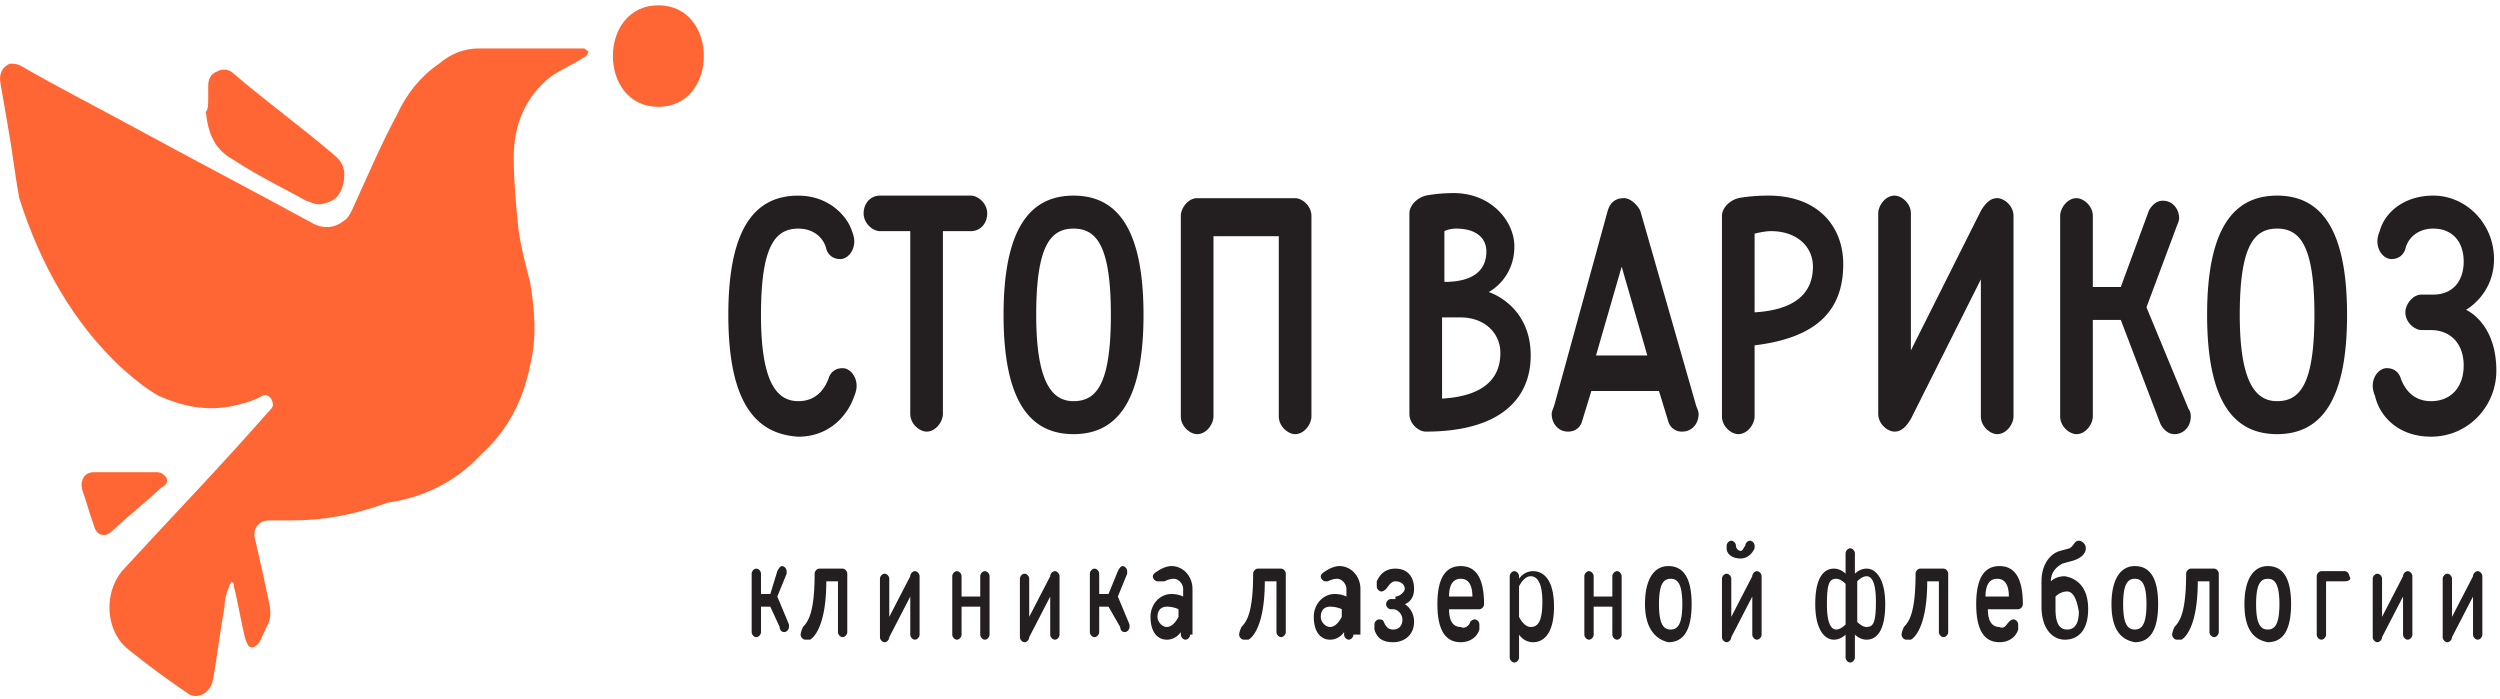
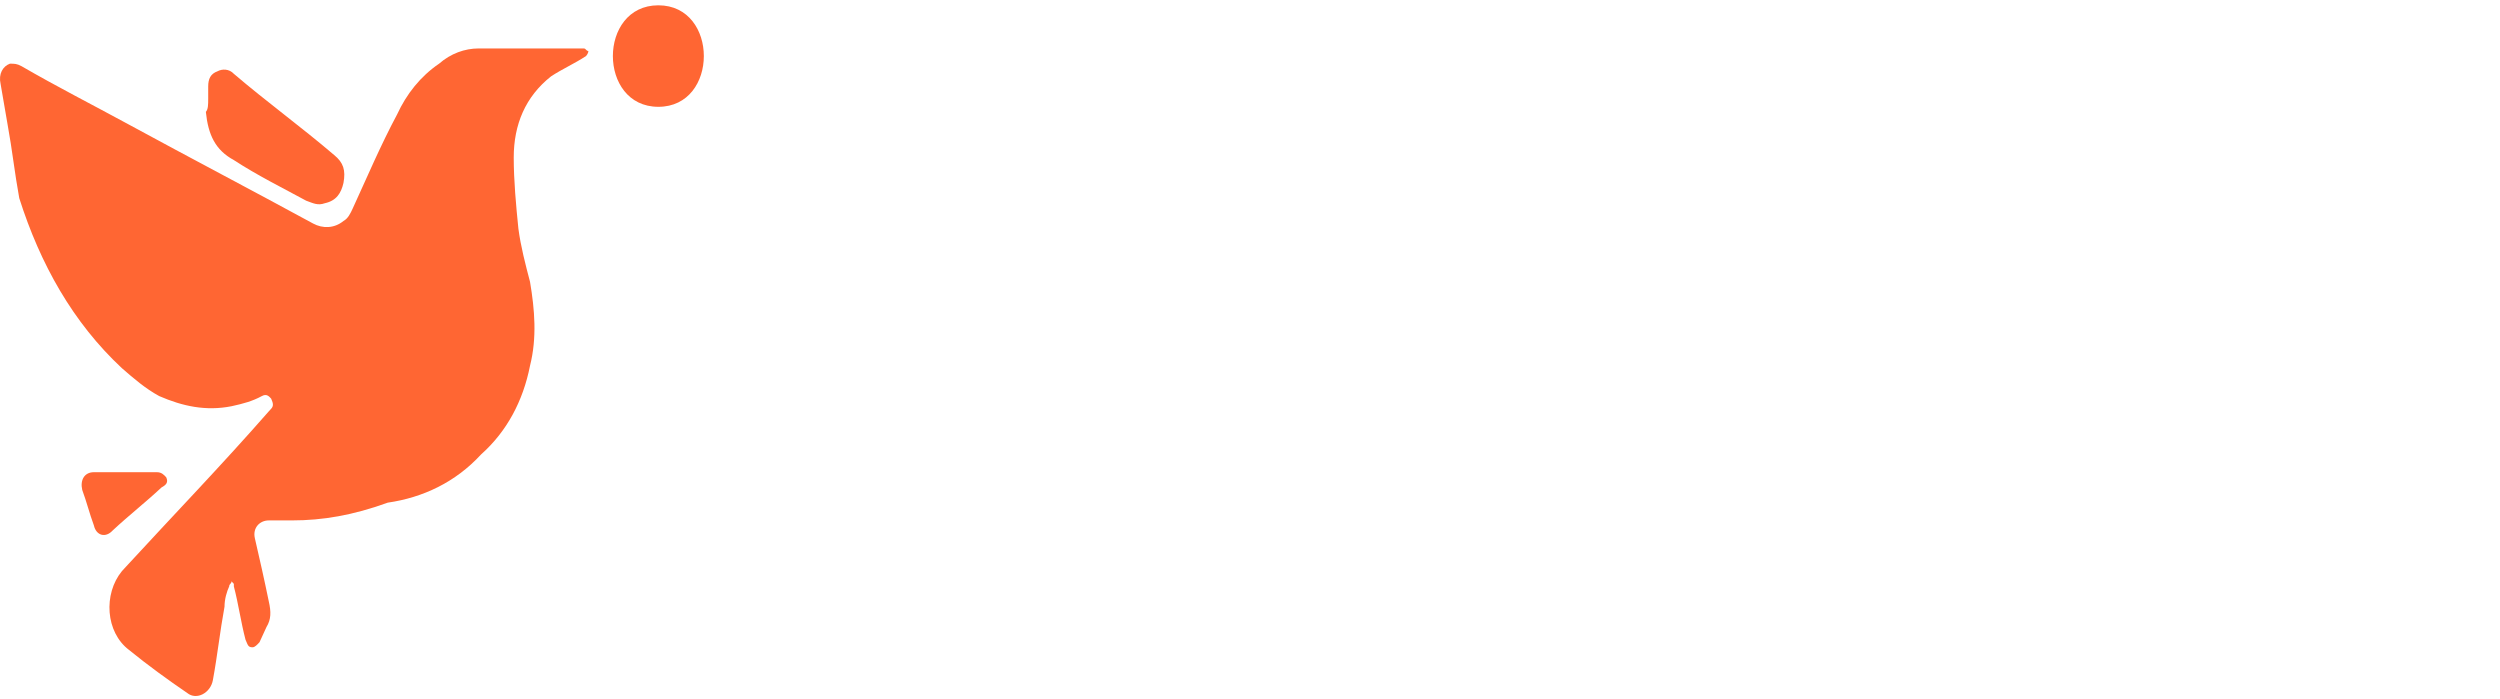
<svg xmlns="http://www.w3.org/2000/svg" width="236" height="66" fill="none">
  <path d="M27.58 49.127h-2.202c-.88 0-1.54.72-1.32 1.677.44 1.917.88 3.833 1.32 5.989.22.958.22 1.676-.22 2.395l-.66 1.437c-.22.24-.44.48-.66.48-.441 0-.441-.24-.662-.72-.44-1.676-.66-3.353-1.1-5.03v-.239l-.22-.24c0 .24-.22.24-.22.48-.22.479-.441 1.197-.441 1.916-.44 2.395-.66 4.551-1.101 6.946-.22 1.198-1.541 1.917-2.422 1.198-1.761-1.198-3.743-2.635-5.505-4.072-2.201-1.677-2.422-5.27-.66-7.426l.44-.479c4.404-4.79 9.028-9.581 13.431-14.612l.22-.24c.22-.239.22-.478 0-.957-.22-.24-.44-.48-.88-.24-.88.48-1.762.719-2.863.958-2.422.48-4.623 0-6.825-.958-1.321-.718-2.422-1.677-3.523-2.635-4.624-4.312-7.707-9.82-9.688-16.049-.44-2.395-.66-4.551-1.101-6.947-.22-1.197-.44-2.634-.66-3.832-.22-.958.22-1.677.88-1.916.44 0 .66 0 1.1.24 3.304 1.915 6.606 3.592 10.13 5.508 5.724 3.114 11.67 6.229 17.394 9.343.88.479 1.982.479 2.862-.24.44-.24.66-.719.881-1.198 1.321-2.874 2.642-5.988 4.184-8.863.88-1.916 2.201-3.593 3.963-4.79 1.1-.959 2.422-1.438 3.743-1.438h9.908c.22 0 .22.24.44.24 0 .24-.22.479-.22.479-1.1.719-2.202 1.198-3.302 1.916-2.422 1.917-3.523 4.551-3.523 7.665 0 2.156.22 4.552.44 6.708.22 1.676.66 3.353 1.1 5.03.441 2.635.662 5.27 0 7.905-.66 3.353-2.2 6.228-4.623 8.384-2.422 2.634-5.505 4.072-8.807 4.55-3.303 1.198-6.165 1.677-9.028 1.677z" fill="#F63" />
  <path d="M19.654 9.364V8.166c0-.718.22-1.197.88-1.437.44-.24 1.101-.24 1.542.24 3.082 2.635 6.385 5.03 9.467 7.665.881.719 1.101 1.437.881 2.635-.22.958-.66 1.677-1.761 1.916-.66.24-1.101 0-1.762-.24-2.202-1.197-4.624-2.395-6.825-3.832-1.762-.958-2.422-2.395-2.643-4.551.22-.24.22-.719.22-1.198zm-7.707 35.212h2.863c.44 0 .66.24.88.48.22.478 0 .718-.44.957-1.541 1.438-3.083 2.635-4.624 4.073-.66.718-1.541.479-1.761-.48-.44-1.197-.66-2.155-1.101-3.353-.22-.958.22-1.677 1.1-1.677h3.083zm50.202-34.493c5.725 0 5.725-9.582 0-9.582s-5.725 9.582 0 9.582z" fill="#F63" />
-   <path d="M68.754 29.726c0-8.384 2.643-11.258 6.606-11.258 2.862 0 4.624 1.916 5.064 3.353 0 0 .22.48.22.958 0 .959-.66 1.677-1.32 1.677-1.102 0-1.322-.958-1.322-.958-.22-.958-1.1-1.916-2.642-1.916-2.202 0-3.523 1.677-3.523 8.144 0 6.468 1.541 8.144 3.523 8.144 1.541 0 2.422-.958 2.862-2.155 0 0 .22-.959 1.322-.959.66 0 1.32.719 1.32 1.677 0 .48-.22.958-.22.958-.66 1.917-2.422 3.833-5.284 3.833-3.963-.24-6.606-3.114-6.606-11.498zm20.257-7.906v17.247c0 .719-.66 1.677-1.54 1.677-.661 0-1.542-.719-1.542-1.677V21.82h-2.863c-.66 0-1.54-.718-1.54-1.676s.66-1.677 1.54-1.677h8.588c.66 0 1.54.719 1.54 1.677 0 .958-.66 1.676-1.54 1.676H89.01zm12.331 19.163c-3.964 0-6.606-2.874-6.606-11.258 0-8.384 2.642-11.258 6.606-11.258 3.963 0 6.605 2.874 6.605 11.258 0 8.384-2.642 11.258-6.605 11.258zm0-19.402c-2.202 0-3.523 1.677-3.523 8.144 0 6.468 1.541 8.145 3.523 8.145 2.202 0 3.523-1.677 3.523-8.145 0-6.467-1.321-8.144-3.523-8.144zm20.917-2.874c.661 0 1.541.718 1.541 1.676v18.924c0 .719-.66 1.677-1.541 1.677-.66 0-1.541-.719-1.541-1.677V22.3h-6.165v17.007c0 .719-.661 1.677-1.542 1.677-.66 0-1.541-.719-1.541-1.677V20.383c0-.718.661-1.676 1.541-1.676h9.248zm22.239 14.851c0 4.072-2.863 7.186-9.909 7.186-.66 0-1.541-.719-1.541-1.677V20.143c0-.718.661-1.437 1.541-1.676 0 0 1.101-.24 2.643-.24 3.522 0 5.724 2.635 5.724 5.03 0 3.114-2.422 4.312-2.422 4.312s3.964 1.198 3.964 5.989zm-7.046-11.977c-.661 0-1.101.24-1.101.24v4.79c2.862 0 3.963-1.198 3.963-2.874 0-1.198-.881-2.156-2.862-2.156zm-1.321 16.049c3.963-.24 5.504-1.916 5.504-4.312 0-1.916-1.541-3.353-3.743-3.353h-1.761v7.665zm15.633-17.726c.22-.718.66-1.197 1.541-1.197.661 0 1.321.718 1.541 1.197l5.285 18.445s.22.479.22.718c0 .959-.661 1.677-1.541 1.677a1.31 1.31 0 01-1.322-.958l-.88-2.874h-6.386l-.88 2.874s-.221.958-1.321.958c-.881 0-1.542-.718-1.542-1.677 0-.24.22-.718.22-.718l5.065-18.445zm3.743 13.654l-2.422-8.384-2.422 8.384h4.844zm18.495-8.624c0 4.312-2.422 6.947-8.367 7.666v6.707c0 .718-.66 1.676-1.541 1.676-.661 0-1.541-.718-1.541-1.676V20.383c0-.718.66-1.437 1.541-1.677 0 0 1.101-.24 2.862-.24 4.624 0 7.046 2.875 7.046 6.468zm-8.367 4.552c3.964-.24 5.505-1.917 5.505-4.312 0-1.916-1.541-3.354-3.963-3.354-.661 0-1.542.24-1.542.24v7.426zm21.358-9.582c.44-.718.881-1.198 1.541-1.198.661 0 1.542.72 1.542 1.677v18.924c0 .718-.661 1.676-1.542 1.676-.66 0-1.541-.718-1.541-1.676V26.372l-6.605 13.174c-.441.719-.881 1.198-1.542 1.198-.66 0-1.541-.719-1.541-1.677V20.144c0-.719.661-1.677 1.541-1.677.661 0 1.542.719 1.542 1.677v12.935l6.605-13.175zm19.596 18.684s.221.24.221.719c0 .958-.661 1.677-1.542 1.677-.88 0-1.321-.958-1.321-.958l-3.743-9.822h-2.642v9.103c0 .719-.661 1.677-1.541 1.677-.661 0-1.542-.719-1.542-1.677V20.383c0-.718.661-1.676 1.542-1.676.66 0 1.541.718 1.541 1.676v6.707h2.642l2.642-7.186s.441-.958 1.321-.958c.881 0 1.542.719 1.542 1.677 0 .24-.221.719-.221.719l-2.862 7.665 3.963 9.581zm8.367 2.395c-3.963 0-6.605-2.874-6.605-11.258 0-8.384 2.642-11.258 6.605-11.258 3.964 0 6.606 2.874 6.606 11.258 0 8.384-2.642 11.258-6.606 11.258zm0-19.402c-2.201 0-3.523 1.677-3.523 8.144 0 6.468 1.542 8.145 3.523 8.145 2.202 0 3.523-1.677 3.523-8.145 0-6.467-1.321-8.144-3.523-8.144zm14.753 6.228c1.761 0 2.862-1.198 2.862-3.114s-1.101-3.114-2.862-3.114c-1.542 0-2.422.958-2.643 1.916 0 0-.22.958-1.321.958-.66 0-1.321-.718-1.321-1.676 0-.48.22-.959.22-.959.441-1.676 2.202-3.353 5.065-3.353 3.082 0 5.724 2.635 5.724 5.988 0 3.354-2.642 4.791-2.642 4.791s2.863 1.198 2.863 5.75c0 3.353-2.643 6.227-6.166 6.227-3.082 0-4.844-1.916-5.284-3.833 0 0-.22-.479-.22-.958 0-.958.66-1.677 1.321-1.677 1.101 0 1.321.959 1.321.959.44 1.197 1.321 2.156 2.862 2.156 1.982 0 3.083-1.438 3.083-3.354 0-2.156-1.321-3.354-3.083-3.354h-.88c-.661 0-1.542-.718-1.542-1.676 0-.719.661-1.677 1.542-1.677h1.101zM73.378 53.918s.22-.479.44-.479.441.24.441.48v.239l-.88 2.156 1.1 2.635v.24c0 .239-.22.478-.44.478-.44 0-.44-.479-.44-.479l-.881-1.916h-.88v2.395c0 .24-.221.48-.441.48s-.44-.24-.44-.48v-5.51c0-.239.22-.478.44-.478s.44.24.44.479v1.916h.88l.661-2.156zm2.642 6.468c-.22 0-.44-.24-.44-.48 0-.239.22-.718.22-.718.44-.479 1.101-1.198 1.101-5.03 0-.24.22-.48.44-.48h2.203c.22 0 .44.24.44.48v5.51c0 .239-.22.478-.44.478s-.44-.24-.44-.479v-4.79h-1.102c0 4.072-1.1 5.27-1.541 5.509h-.44zm10.79-.479c0 .24-.22.479-.44.479-.221 0-.441-.24-.441-.48v-3.592l-1.982 3.832c0 .24-.22.48-.44.48s-.44-.24-.44-.48v-5.51c0-.239.22-.478.44-.478s.44.24.44.479v3.593l1.982-3.833c0-.24.22-.479.44-.479s.44.24.44.48v5.509zm6.605 0c0 .24-.22.479-.44.479s-.44-.24-.44-.48v-2.634h-1.762v2.635c0 .24-.22.479-.44.479s-.44-.24-.44-.48v-5.509c0-.24.22-.479.44-.479s.44.24.44.48v1.916h1.761v-1.917c0-.24.22-.479.44-.479s.441.24.441.48v5.509zm6.606 0c0 .24-.22.479-.44.479-.221 0-.441-.24-.441-.48v-3.592l-1.982 3.832c0 .24-.22.48-.44.48s-.44-.24-.44-.48v-5.51c0-.239.22-.478.44-.478s.44.24.44.479v3.593l1.982-3.833c0-.24.22-.479.44-.479s.441.24.441.48v5.509zm5.504-5.989s.22-.479.441-.479c.22 0 .44.24.44.48v.239l-.881 2.156 1.101 2.635v.24c0 .239-.22.478-.44.478-.441 0-.441-.479-.441-.479l-1.101-1.916h-.88v2.395c0 .24-.22.48-.441.48-.22 0-.44-.24-.44-.48v-5.51c0-.239.22-.478.44-.478.221 0 .441.24.441.479v1.916h.88l.881-2.156zm6.826 5.989c0 .24-.22.479-.441.479-.22 0-.44-.24-.44-.48v-.239s-.44.719-1.321.719-1.541-.719-1.541-2.156c0-1.198.88-2.156 1.981-2.156.661 0 1.101.24 1.101.24v-.719c0-.479-.44-.958-.88-.958-.441 0-.881.24-.881.24h-.661c-.22 0-.44-.24-.44-.48s.44-.479.44-.479.661-.479 1.321-.479c1.101 0 1.982.958 1.982 2.156v4.312h-.22zm-1.101-2.396s-.44-.24-1.101-.24-.881.48-.881.959c0 .48.441.958.881.958.661 0 1.101-.958 1.101-.958v-.719zm6.165 2.875c-.22 0-.44-.24-.44-.48 0-.239.22-.718.22-.718.44-.479 1.101-1.198 1.101-5.03 0-.24.22-.48.44-.48h2.202c.22 0 .44.24.44.48v5.51c0 .239-.22.478-.44.478s-.44-.24-.44-.479v-4.79h-1.101c0 4.072-1.101 5.27-1.542 5.509h-.44zm10.349-.479c0 .24-.221.479-.441.479s-.44-.24-.44-.48v-.239s-.44.719-1.321.719-1.541-.719-1.541-2.156c0-1.198.88-2.156 1.981-2.156.661 0 1.101.24 1.101.24v-.719c0-.479-.44-.958-.881-.958-.44 0-.88.24-.88.24h-.221c-.22 0-.44-.24-.44-.48s.44-.479.44-.479.661-.479 1.322-.479c1.1 0 1.981.958 1.981 2.156v4.312h-.66zm-1.101-2.396s-.441-.24-1.101-.24c-.661 0-.881.48-.881.959 0 .48.44.958.881.958.66 0 1.101-.958 1.101-.958v-.719zm5.064-1.197c.44 0 .881-.48.881-.719 0-.479-.441-.718-.881-.718s-.661.479-.881.718c0 0-.22.24-.44.24s-.44-.24-.44-.48v-.478c.22-.48.66-1.198 1.761-1.198s1.761.718 1.761 1.916-.88 1.437-.88 1.437.88.48.88 1.677c0 1.198-.88 1.916-1.981 1.916s-1.541-.479-1.762-1.197v-.48c0-.239.221-.478.441-.478.44 0 .44.24.44.24.22.478.44.718.881.718.66 0 .881-.48.881-.958 0-.48-.441-.959-.881-.959h-.22c-.221 0-.441-.24-.441-.479 0-.24.22-.479.441-.479h.44v-.24zm7.046 2.396s.22-.24.44-.24.441.24.441.479v.479c-.221.718-.881 1.197-1.762 1.197-1.321 0-2.202-.958-2.202-3.593s.881-3.593 2.202-3.593 2.202.958 2.202 3.593c0 .24-.22.48-.44.48h-2.863c0 1.197.441 1.676 1.101 1.676.441.24.881-.24.881-.479zm.22-2.396c0-1.198-.44-1.677-1.101-1.677-.66 0-1.101.479-1.101 1.677h2.202zm4.404 5.749c0 .24-.22.479-.441.479-.22 0-.44-.24-.44-.48v-7.665c0-.24.22-.479.44-.479.221 0 .441.24.441.48v.239s.44-.719 1.321-.719c1.101 0 1.981.958 1.981 3.354 0 2.395-.88 3.353-1.981 3.353-.881 0-1.321-.718-1.321-.718v2.156zm0-3.833s.44.958 1.101.958c.66 0 1.101-.479 1.101-2.395 0-1.677-.441-2.396-1.101-2.396-.661 0-1.101.958-1.101.958v2.875zm9.688 1.677c0 .24-.22.479-.441.479-.22 0-.44-.24-.44-.48v-2.634h-1.761v2.635c0 .24-.221.479-.441.479s-.44-.24-.44-.48v-5.509c0-.24.22-.479.44-.479s.441.24.441.48v1.916h1.761v-1.917c0-.24.22-.479.44-.479.221 0 .441.24.441.48v5.509zm2.202-2.875c0-2.395.88-3.593 2.201-3.593 1.322 0 2.202.958 2.202 3.593s-.88 3.593-2.202 3.593c-1.1-.24-2.201-1.197-2.201-3.593zm3.523 0c0-1.916-.441-2.395-1.101-2.395-.661 0-1.101.479-1.101 2.395 0 1.917.44 2.396 1.101 2.396.66 0 1.101-.48 1.101-2.396zm7.486 2.875c0 .24-.22.479-.441.479-.22 0-.44-.24-.44-.48v-3.592l-1.982 3.832c0 .24-.22.48-.44.48s-.44-.24-.44-.48v-5.51c0-.239.22-.478.44-.478s.44.24.44.479v3.593l1.982-3.833c0-.24.22-.479.44-.479.221 0 .441.24.441.48v5.509zm-1.542-8.384c0-.24.221-.48.441-.48s.44.24.44.48v.24c-.22.479-.66.958-1.321.958-.881 0-1.321-.48-1.321-.959v-.24c0-.239.22-.478.44-.478.221 0 .441.24.441.479 0 .24.22.479.44.479s.22-.24.44-.48zm9.468 10.539v-2.156s-.44.48-1.101.48c-.88 0-1.761-.959-1.761-3.354 0-2.635.881-3.354 1.761-3.354.661 0 1.101.48 1.101.48V52.24c0-.24.221-.479.441-.479s.44.24.44.48v1.915s.44-.479 1.101-.479c.881 0 1.762.958 1.762 3.354 0 2.635-.881 3.353-1.762 3.353-.661 0-1.101-.479-1.101-.479v2.156c0 .24-.22.48-.44.48s-.441-.24-.441-.48zm0-6.947s-.44-.479-.88-.479c-.661 0-.881.48-.881 2.396s.44 2.395.881 2.395c.44 0 .88-.479.88-.479v-3.833zm1.101 3.594s.441.479.881.479c.661 0 .881-.48.881-2.396s-.441-2.395-.881-2.395-.881.479-.881.479v3.833zm4.624 1.677c-.22 0-.44-.24-.44-.48 0-.239.22-.718.22-.718.44-.479 1.101-1.198 1.101-5.03 0-.24.22-.48.44-.48h2.202c.22 0 .44.24.44.48v5.51c0 .239-.22.478-.44.478s-.44-.24-.44-.479v-4.79h-1.101c0 4.072-1.101 5.27-1.541 5.509h-.441zm9.688-1.676s.22-.24.441-.24c.22 0 .44.24.44.479v.479c-.22.718-.881 1.197-1.761 1.197-1.322 0-2.202-.958-2.202-3.593s.88-3.593 2.202-3.593c1.321 0 2.201.958 2.201 3.593 0 .24-.22.48-.44.48h-2.862c0 1.197.44 1.676 1.101 1.676.44.24.66-.24.88-.479zm0-2.396c0-1.198-.44-1.677-1.101-1.677-.66 0-1.101.479-1.101 1.677h2.202zm7.487 1.197c0 1.917-.881 2.875-2.202 2.875-1.101 0-2.202-.958-2.202-3.114v-2.396c0-1.676.881-2.634 1.761-2.874l.881-.24c.44-.24.44-.718.881-.718.22 0 .66.24.66.718 0 .48-.44.959-1.321 1.198l-.881.24c-.44.24-1.1.718-1.1 1.676 0 0 .44-.479 1.321-.479 1.321.24 2.202 1.198 2.202 3.114zm-1.982-1.676c-.661 0-1.101.479-1.101.479v1.197c0 1.438.44 1.917 1.101 1.917.66 0 1.101-.48 1.101-1.677-.22-1.437-.661-1.916-1.101-1.916zm4.183 1.197c0-2.395.881-3.593 2.202-3.593s2.202.958 2.202 3.593-.881 3.593-2.202 3.593c-1.321-.24-2.202-1.197-2.202-3.593zm3.303 0c0-1.916-.44-2.395-1.101-2.395-.66 0-1.101.479-1.101 2.395 0 1.917.441 2.396 1.101 2.396.661 0 1.101-.48 1.101-2.396zm2.862 3.354c-.22 0-.44-.24-.44-.48 0-.239.22-.718.22-.718.441-.479 1.101-1.198 1.101-5.03 0-.24.22-.48.441-.48h2.201c.221 0 .441.24.441.48v5.51c0 .239-.22.478-.441.478-.22 0-.44-.24-.44-.479v-4.79h-1.101c0 4.072-1.101 5.27-1.541 5.509h-.441zm6.386-3.354c0-2.395.881-3.593 2.202-3.593s2.201.958 2.201 3.593-.88 3.593-2.201 3.593c-1.321-.24-2.202-1.197-2.202-3.593zm3.303 0c0-1.916-.441-2.395-1.101-2.395-.661 0-1.101.479-1.101 2.395 0 1.917.44 2.396 1.101 2.396.66 0 1.101-.48 1.101-2.396zm6.165-2.156h-1.762v5.03c0 .24-.22.48-.44.48s-.441-.24-.441-.48v-5.509c0-.24.221-.479.441-.479h2.202c.22 0 .44.24.44.48.22.239 0 .478-.44.478zm6.385 5.031c0 .24-.22.479-.44.479-.221 0-.441-.24-.441-.48v-3.592l-1.981 3.832c0 .24-.221.48-.441.48s-.44-.24-.44-.48v-5.51c0-.239.22-.478.44-.478s.441.24.441.479v3.593l1.981-3.833c0-.24.22-.479.441-.479.22 0 .44.24.44.48v5.509zm6.606 0c0 .24-.221.479-.441.479s-.44-.24-.44-.48v-3.592l-1.982 3.832c0 .24-.22.48-.44.48s-.441-.24-.441-.48v-5.51c0-.239.221-.478.441-.478s.44.24.44.479v3.593l1.982-3.833c0-.24.22-.479.44-.479s.441.24.441.48v5.509z" fill="#231F20" />
</svg>